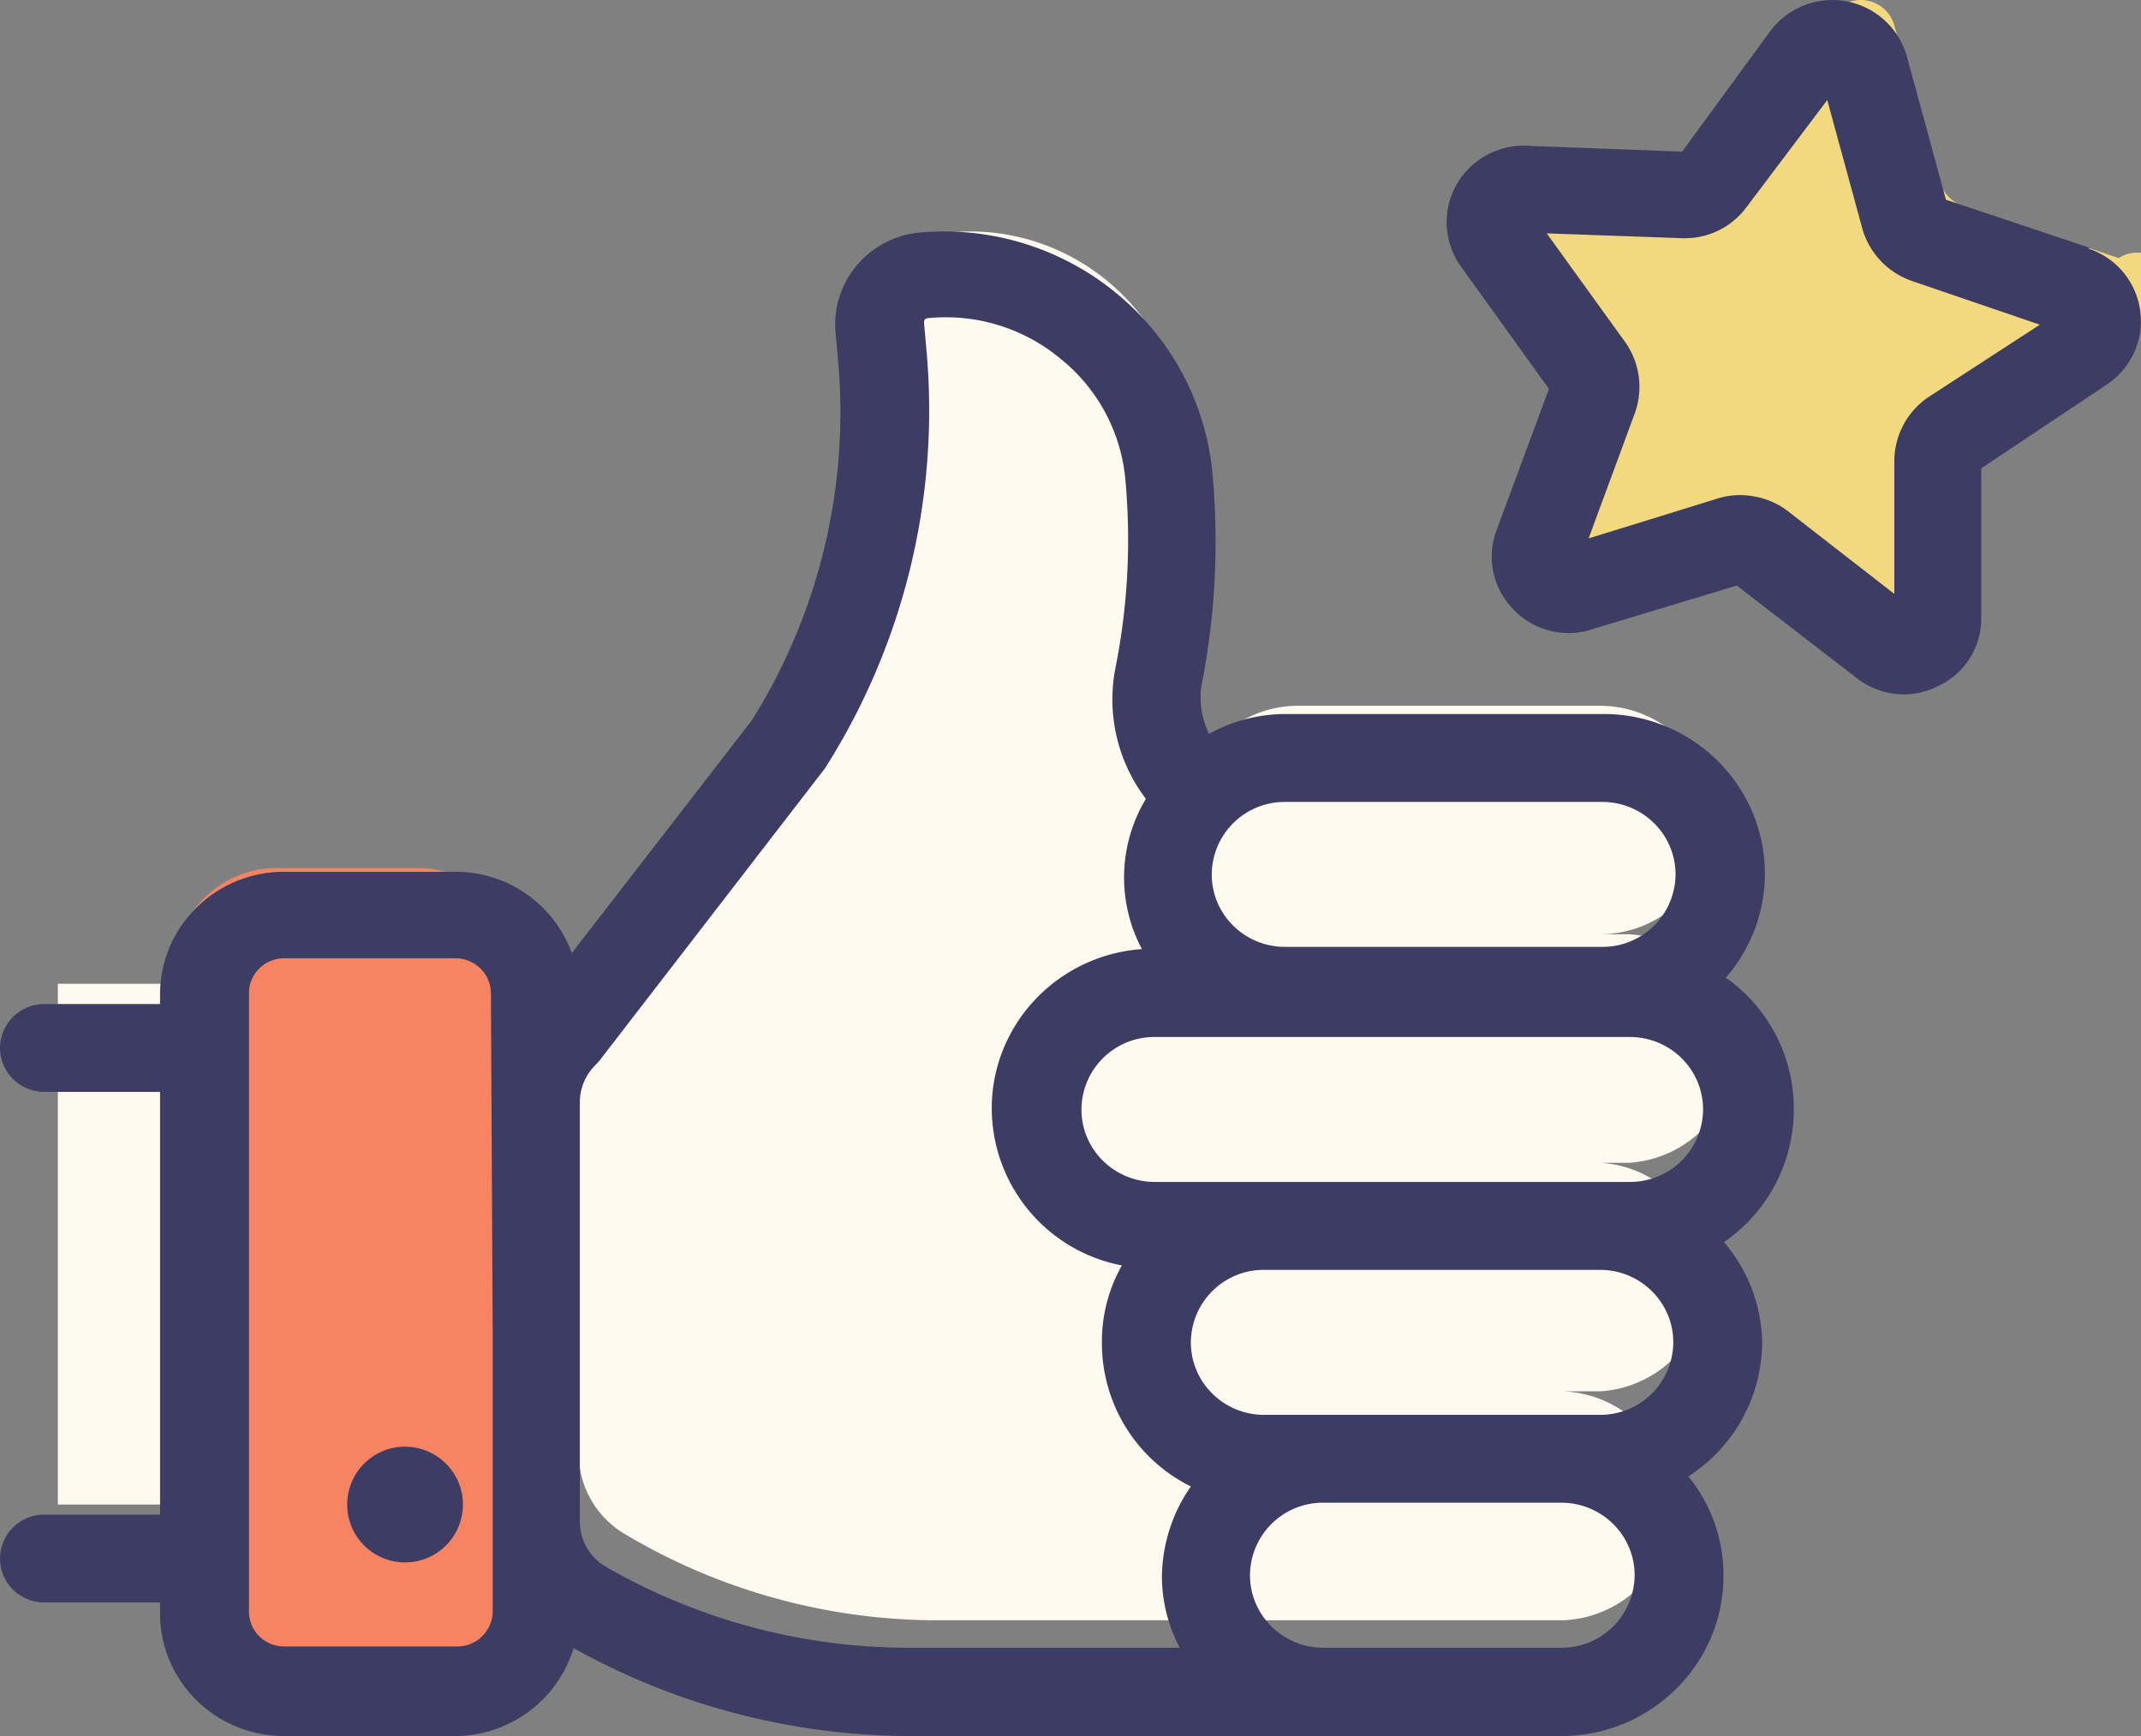
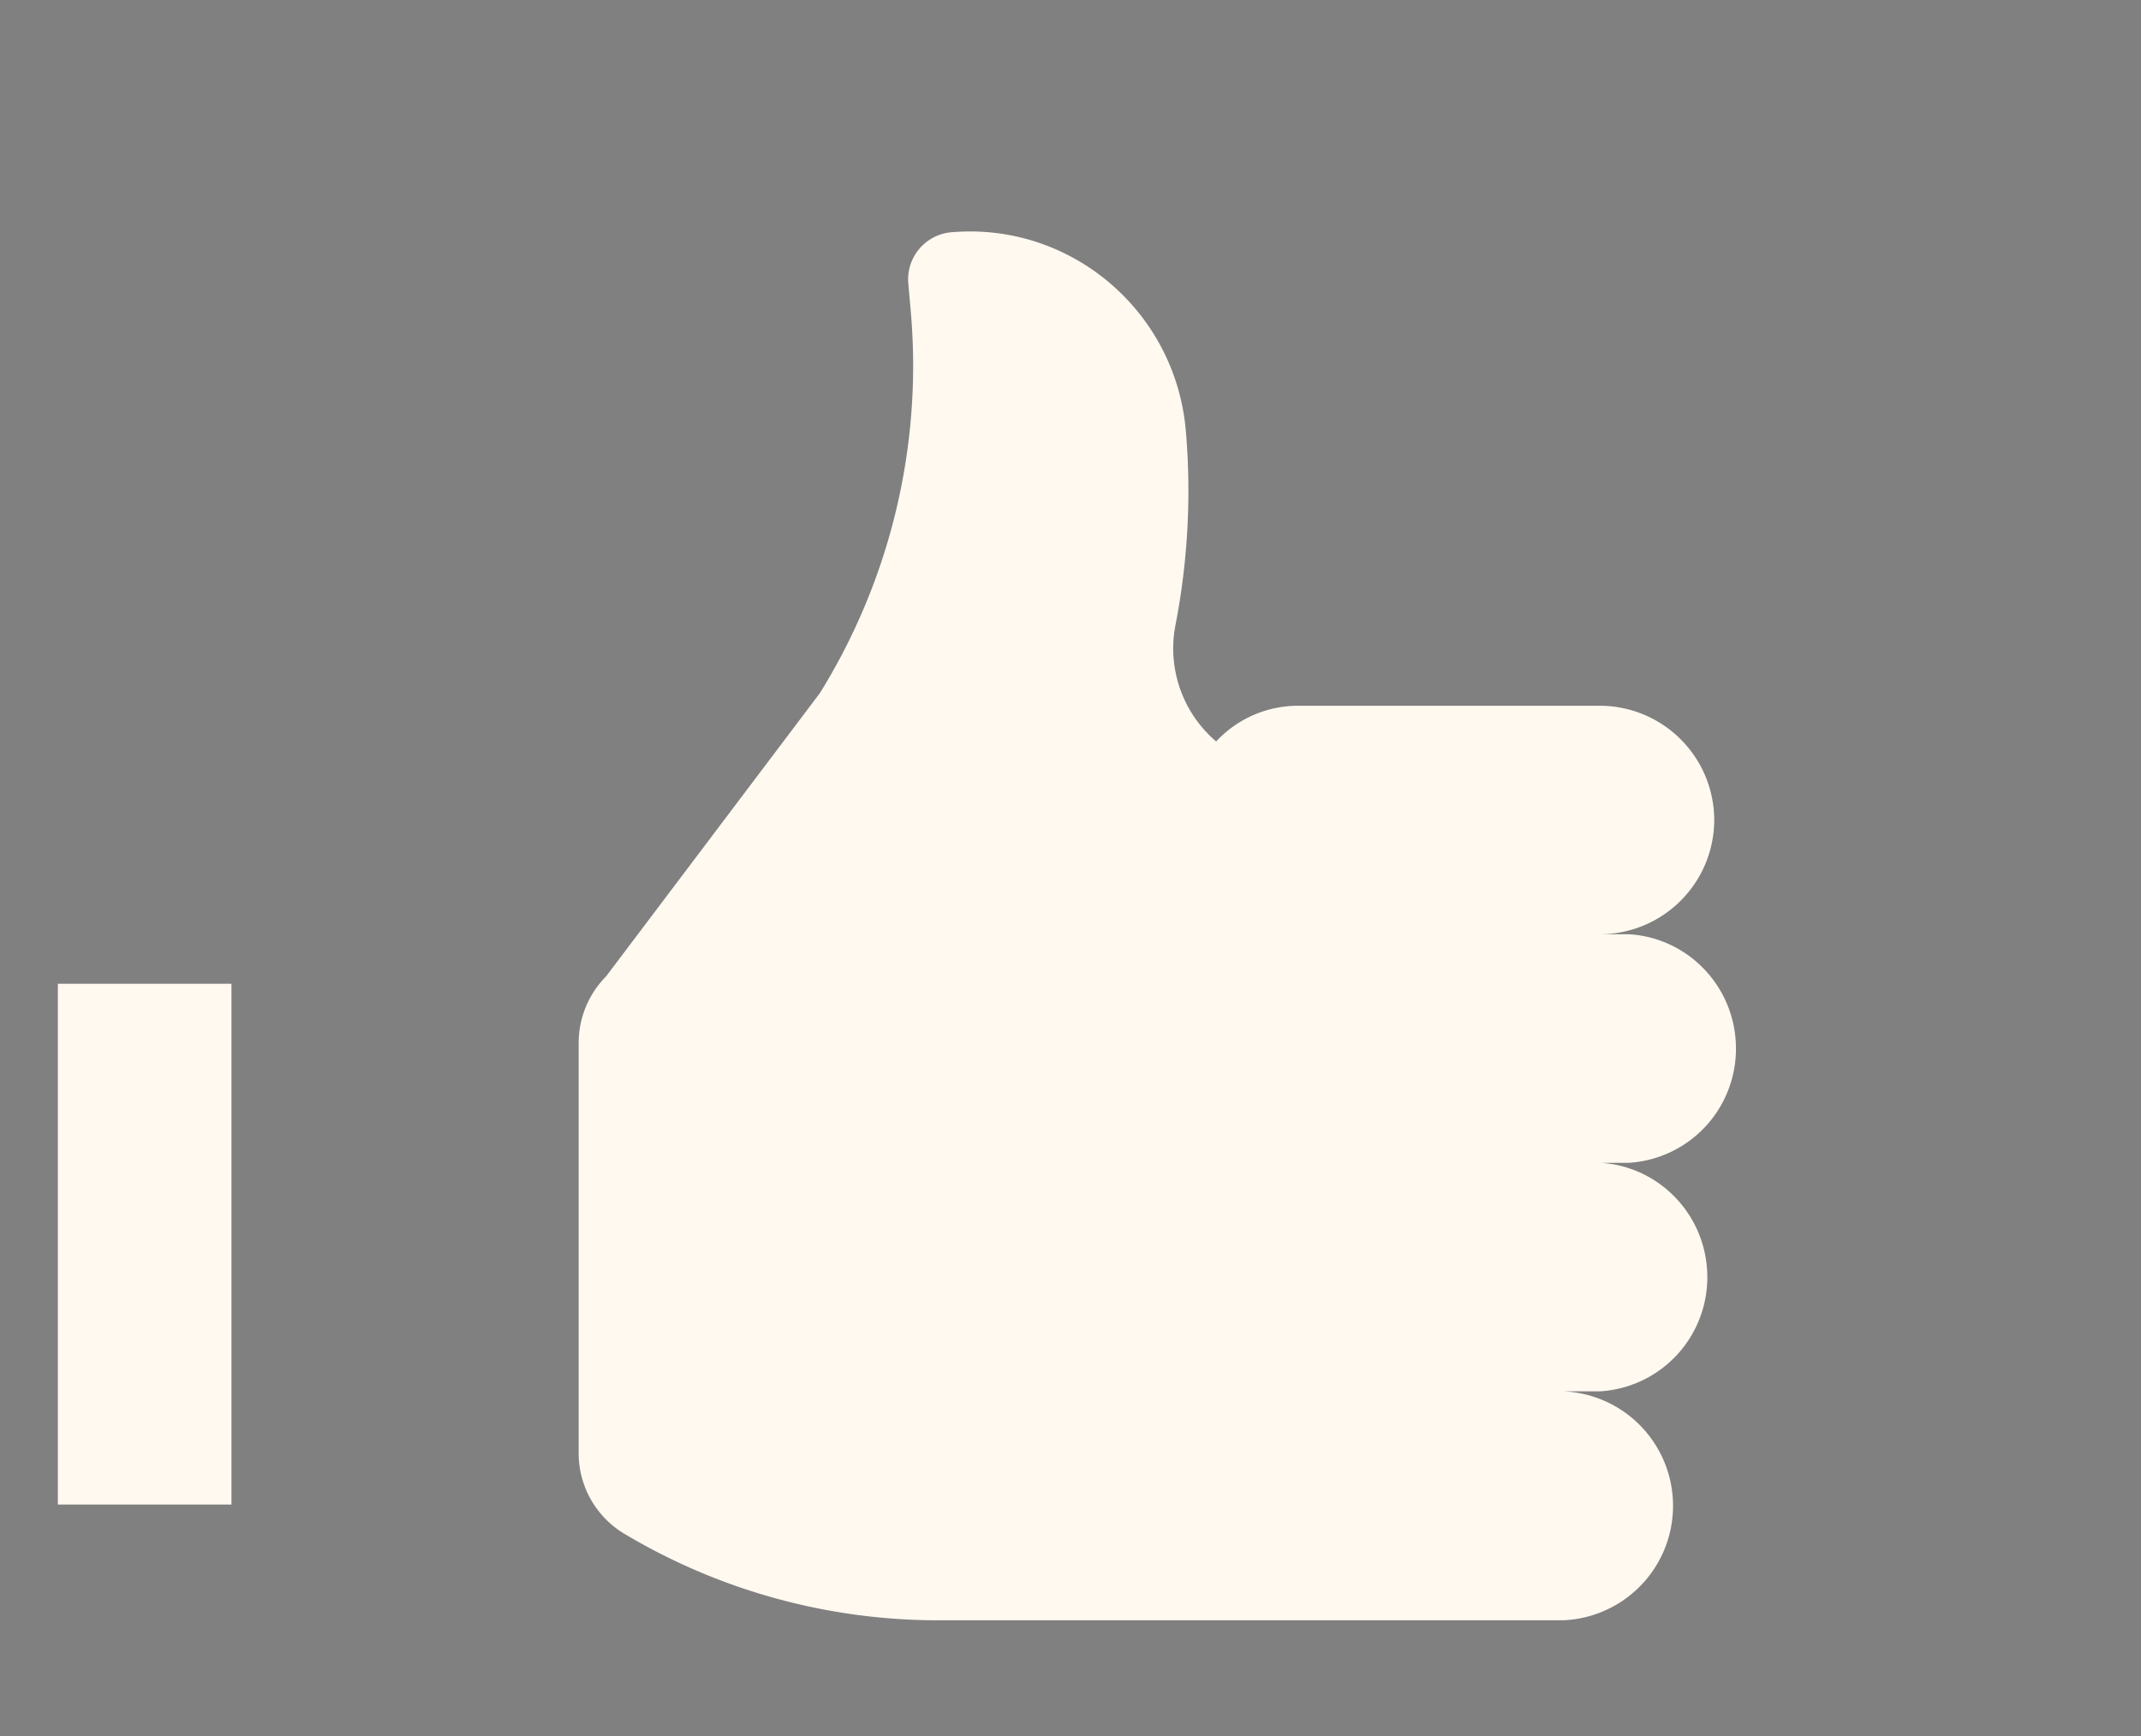
<svg xmlns="http://www.w3.org/2000/svg" width="37" height="30" viewBox="0 0 37 30">
  <rect x="0" y="0" width="37" height="30" fill="#808080" stroke="none" />
  <g fill="none" fill-rule="evenodd">
-     <path d="M-2-6h40v40H-2z" />
    <g fill-rule="nonzero">
-       <path fill="#F68463" d="M4.79 15h2.42c.989 0 1.79.801 1.79 1.79v10.42A1.79 1.79 0 0 1 7.21 29H4.79A1.79 1.79 0 0 1 3 27.21V16.79c0-.989.801-1.79 1.79-1.79z" />
      <path fill="#FFF9F0" d="M1 17h3v9H1zM27.66 20.094h.495A1.973 1.973 0 0 0 30 18.119c0-1.045-.808-1.91-1.845-1.974h-.502a1.98 1.98 0 0 0 1.972-1.971 1.98 1.98 0 0 0-1.972-1.978h-5.217c-.538-.001-1.051.222-1.419.617a2.113 2.113 0 0 1-.702-2.016c.214-1.104.274-2.233.178-3.354-.18-2.074-1.996-3.609-4.057-3.429a.817.817 0 0 0-.739.885l.044.499a10.735 10.735 0 0 1-1.574 6.582l-3.694 4.894c-.303.306-.473.72-.473 1.152V25.1a1.623 1.623 0 0 0 .805 1.414A10.573 10.573 0 0 0 16.192 28H27.01a1.98 1.98 0 0 0 0-3.957h.65a1.973 1.973 0 0 0 1.845-1.974c0-1.046-.808-1.91-1.845-1.975z" />
-       <path fill="#F2D97F" d="M32.735.435l.798 2.725c.058.185.2.332.384.396l2.698.903a.592.592 0 1 1 .112 1.053l-2.395 1.585a.6.6 0 0 0-.264.491v2.828a.594.594 0 0 1-.34.526.603.603 0 0 1-.626-.067L30.86 9.133a.586.586 0 0 0-.543-.103l-2.723.847a.602.602 0 0 1-.628-.159.59.59 0 0 1-.114-.633l.99-2.67a.582.582 0 0 0-.08-.546l-1.653-2.281a.59.59 0 0 1-.036-.624.6.6 0 0 1 .547-.31l2.85.102c.198.01.386-.08.504-.237l1.7-2.274a.601.601 0 0 1 1.062.19z" />
-       <path fill="#3D3D63" d="M36.114 4.282l-2.485-.831L32.95.959a1.34 1.34 0 0 0-2.356-.423L29.07 2.62l-2.615-.098a1.338 1.338 0 0 0-1.276.655c-.26.446-.235 1 .064 1.422l1.525 2.122-.907 2.447c-.175.47-.063.998.29 1.359.346.37.88.506 1.364.347l2.5-.755 2.066 1.594c.17.133.368.223.58.264.277.053.564.013.815-.113.465-.208.763-.666.763-1.17V8.094l2.172-1.45a1.317 1.317 0 0 0-.32-2.348l.023-.015zm-2.79 2.582a1.34 1.34 0 0 0-.587 1.08v2.319L30.9 8.835a1.317 1.317 0 0 0-.587-.256 1.292 1.292 0 0 0-.633.037l-2.226.688.8-2.168c.147-.41.084-.866-.167-1.223l-1.357-1.88 2.332.083c.441.018.861-.184 1.121-.537l1.395-1.85.61 2.235c.123.417.44.748.854.892l2.21.755-1.928 1.253zM7 25a1 1 0 1 0 0 2 1 1 0 0 0 0-2z" />
-       <path fill="#3D3D63" d="M31 19.173a2.761 2.761 0 0 0-1.176-2.278 2.73 2.73 0 0 0 .418-2.958 2.792 2.792 0 0 0-2.554-1.598h-5.48c-.46.002-.912.12-1.313.342a1.412 1.412 0 0 1-.131-.835c.237-1.198.301-2.422.192-3.637-.224-2.535-2.483-4.41-5.049-4.192a1.62 1.62 0 0 0-1.097.565 1.582 1.582 0 0 0-.37 1.167l.046.508a10.025 10.025 0 0 1-1.491 6.188L9.882 16.47a2.135 2.135 0 0 0-2.005-1.405H4.91c-1.175 0-2.13.935-2.144 2.096v.19H.768A.764.764 0 0 0 0 18.11c0 .419.344.759.768.759h1.998v7.304H.768a.764.764 0 0 0-.768.76c0 .419.344.759.768.759h1.998v.19c0 1.17.96 2.118 2.144 2.118h2.967a2.148 2.148 0 0 0 2.036-1.519A11.984 11.984 0 0 0 15.693 30H26.98c1.549 0 2.805-1.24 2.805-2.771a2.705 2.705 0 0 0-.607-1.716 2.771 2.771 0 0 0 1.275-2.278 2.722 2.722 0 0 0-.66-1.77A2.784 2.784 0 0 0 31 19.174zM8.515 22.969v4.883a.611.611 0 0 1-.607.6H4.91a.603.603 0 0 1-.607-.6V17.16c0-.332.272-.6.607-.6h2.967c.333.004.603.27.607.6l.03 5.808zm13.724-9.111h5.449c.7 0 1.268.56 1.268 1.253a1.26 1.26 0 0 1-1.268 1.252h-5.48c-.7 0-1.267-.56-1.267-1.252a1.26 1.26 0 0 1 1.268-1.253h.03zm-1.852 14.616h-4.695a10.486 10.486 0 0 1-5.218-1.397.902.902 0 0 1-.453-.76v-7.266a.898.898 0 0 1 .269-.645l.069-.076 3.896-5.05a11.53 11.53 0 0 0 1.76-7.182l-.046-.516c0-.038 0-.076.069-.084a3.099 3.099 0 0 1 2.305.714 3.026 3.026 0 0 1 1.107 2.095c.097 1.076.04 2.16-.17 3.22a2.836 2.836 0 0 0 .523 2.278 2.637 2.637 0 0 0-.069 2.596c-1.396.1-2.502 1.204-2.59 2.584a2.77 2.77 0 0 0 2.244 2.883 2.67 2.67 0 0 0-.345 1.367 2.76 2.76 0 0 0 1.537 2.452 2.771 2.771 0 0 0-.5 1.572c.004.423.11.84.307 1.215zm6.594 0H22.87c-.7 0-1.268-.561-1.268-1.253a1.26 1.26 0 0 1 1.268-1.253h4.11c.701 0 1.269.561 1.269 1.253a1.26 1.26 0 0 1-1.268 1.253zm.668-4.024h-5.802c-.7 0-1.267-.561-1.267-1.253a1.26 1.26 0 0 1 1.267-1.253h5.802c.7 0 1.268.56 1.268 1.253a1.26 1.26 0 0 1-1.268 1.253zm.515-4.025h-8.207c-.7 0-1.268-.56-1.268-1.252a1.26 1.26 0 0 1 1.268-1.253h8.207c.7 0 1.268.56 1.268 1.253a1.26 1.26 0 0 1-1.268 1.252z" />
    </g>
  </g>
</svg>